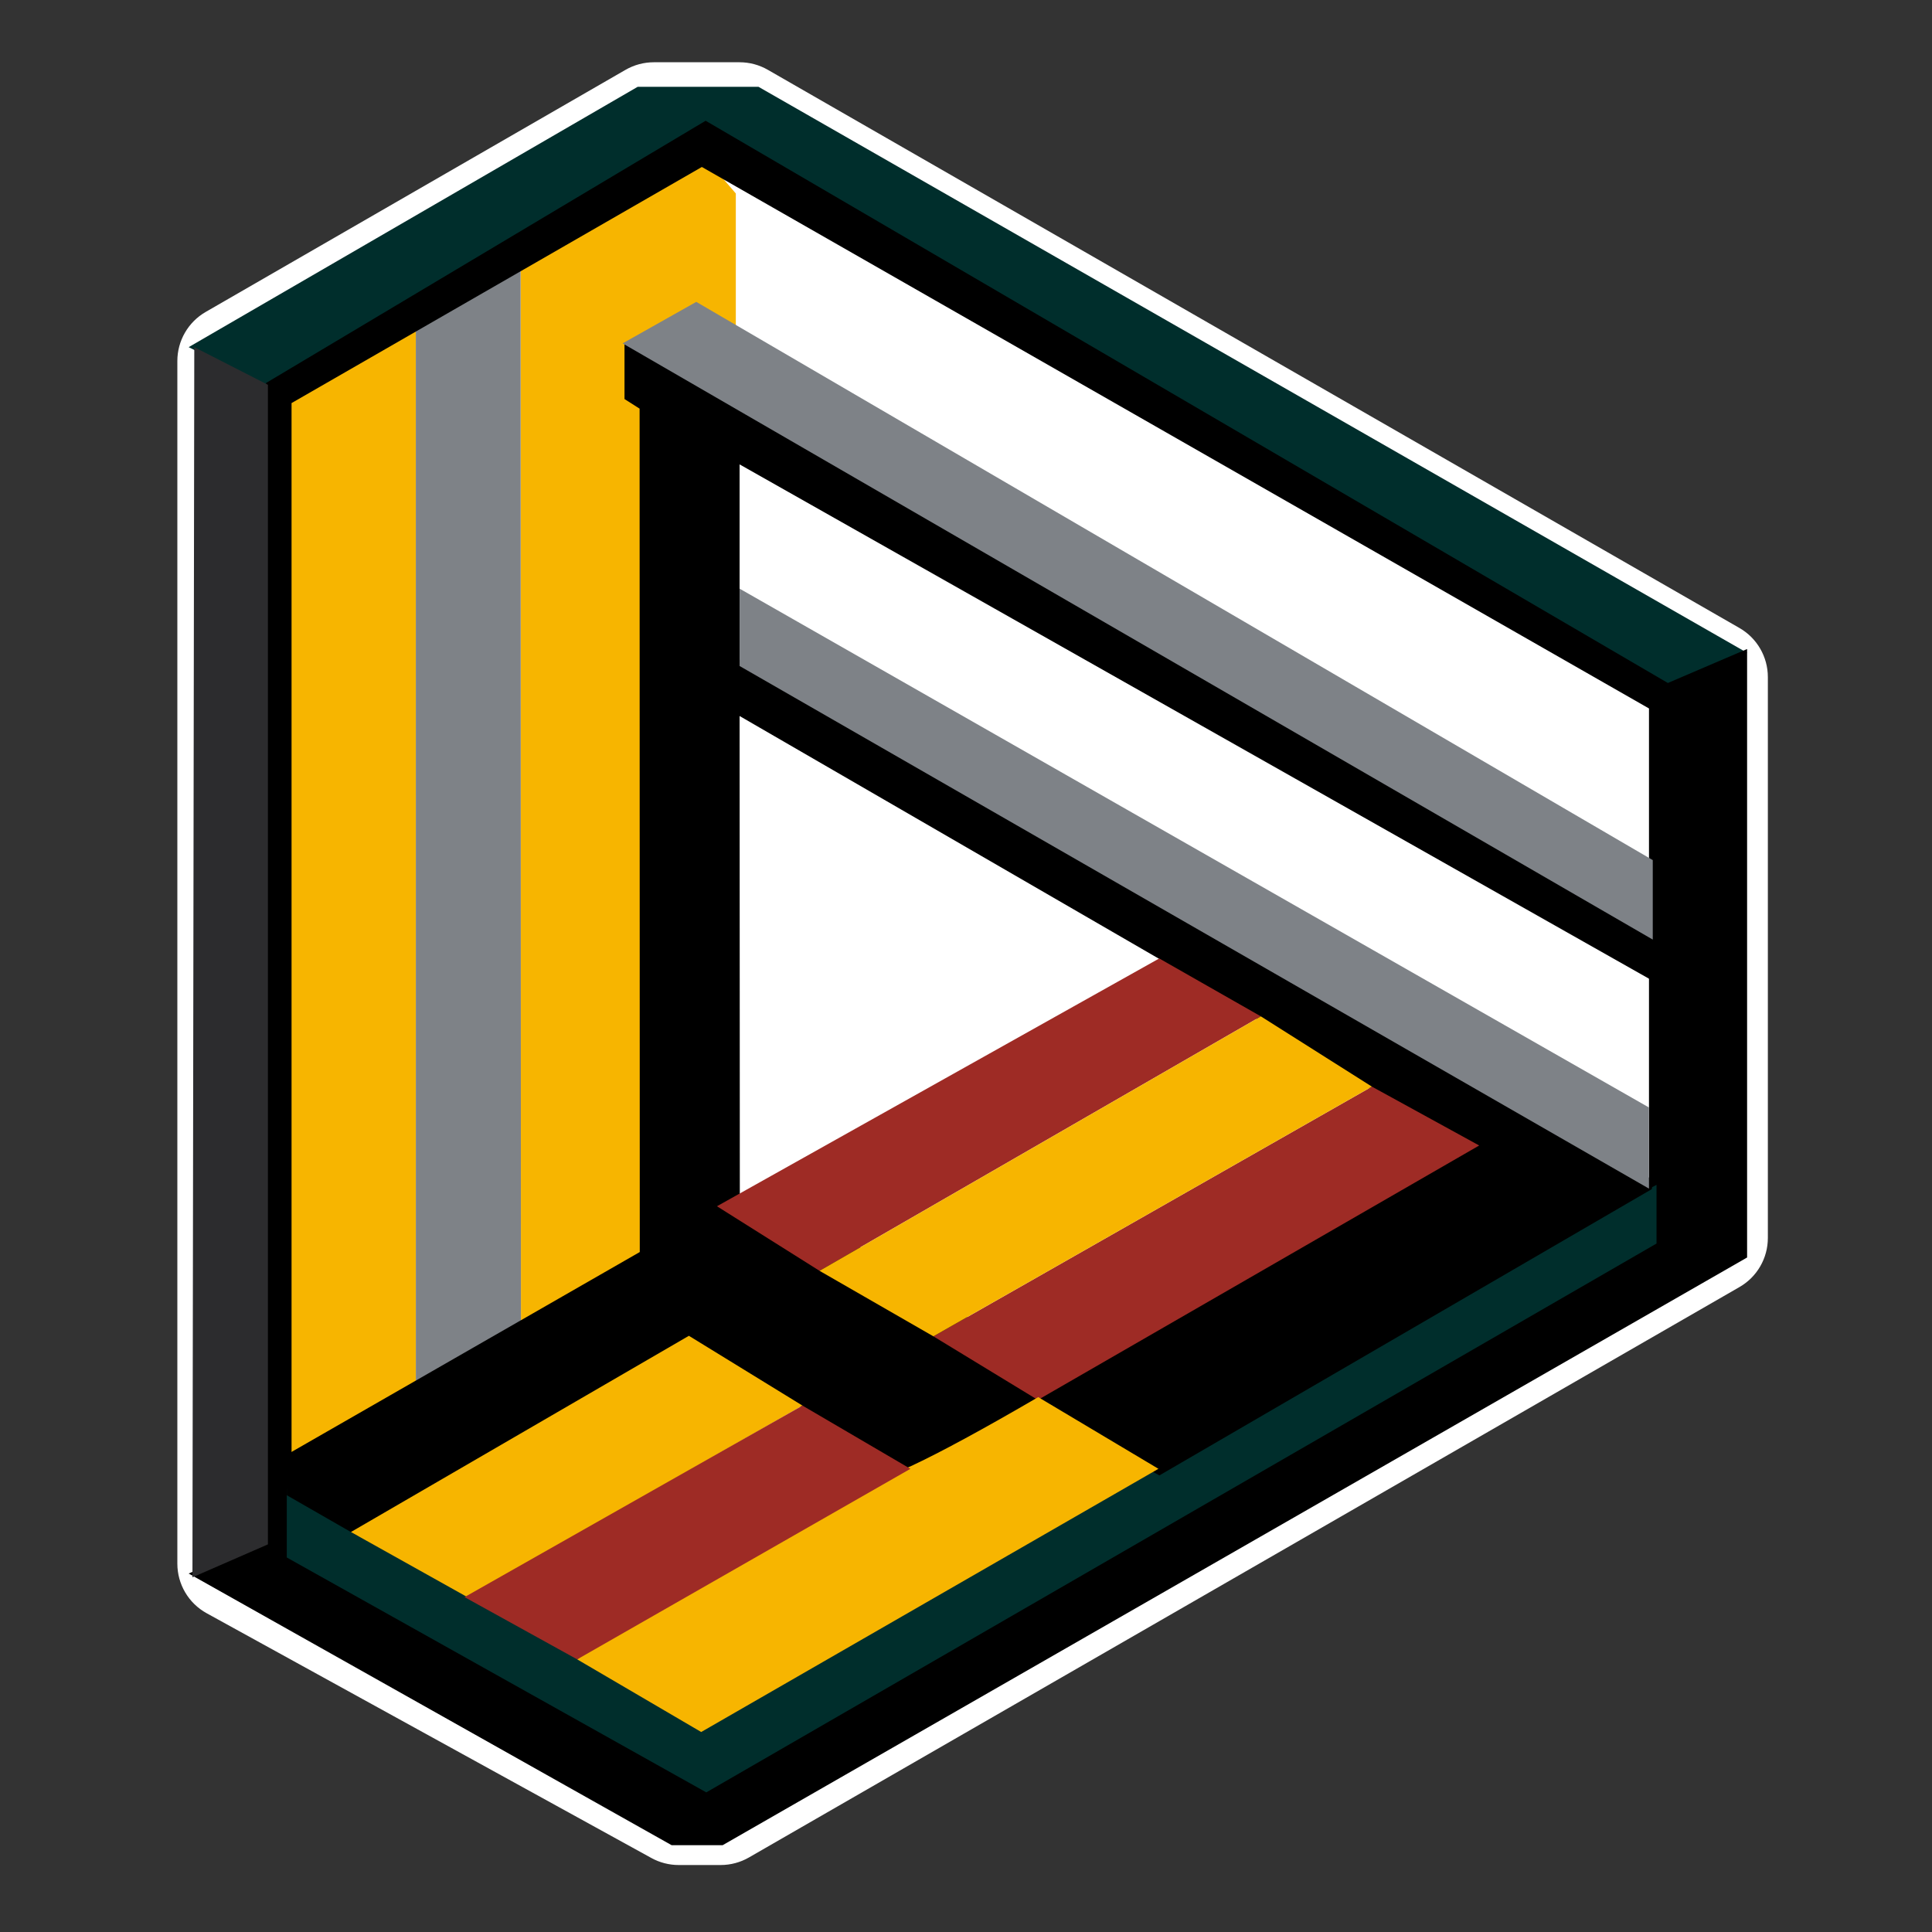
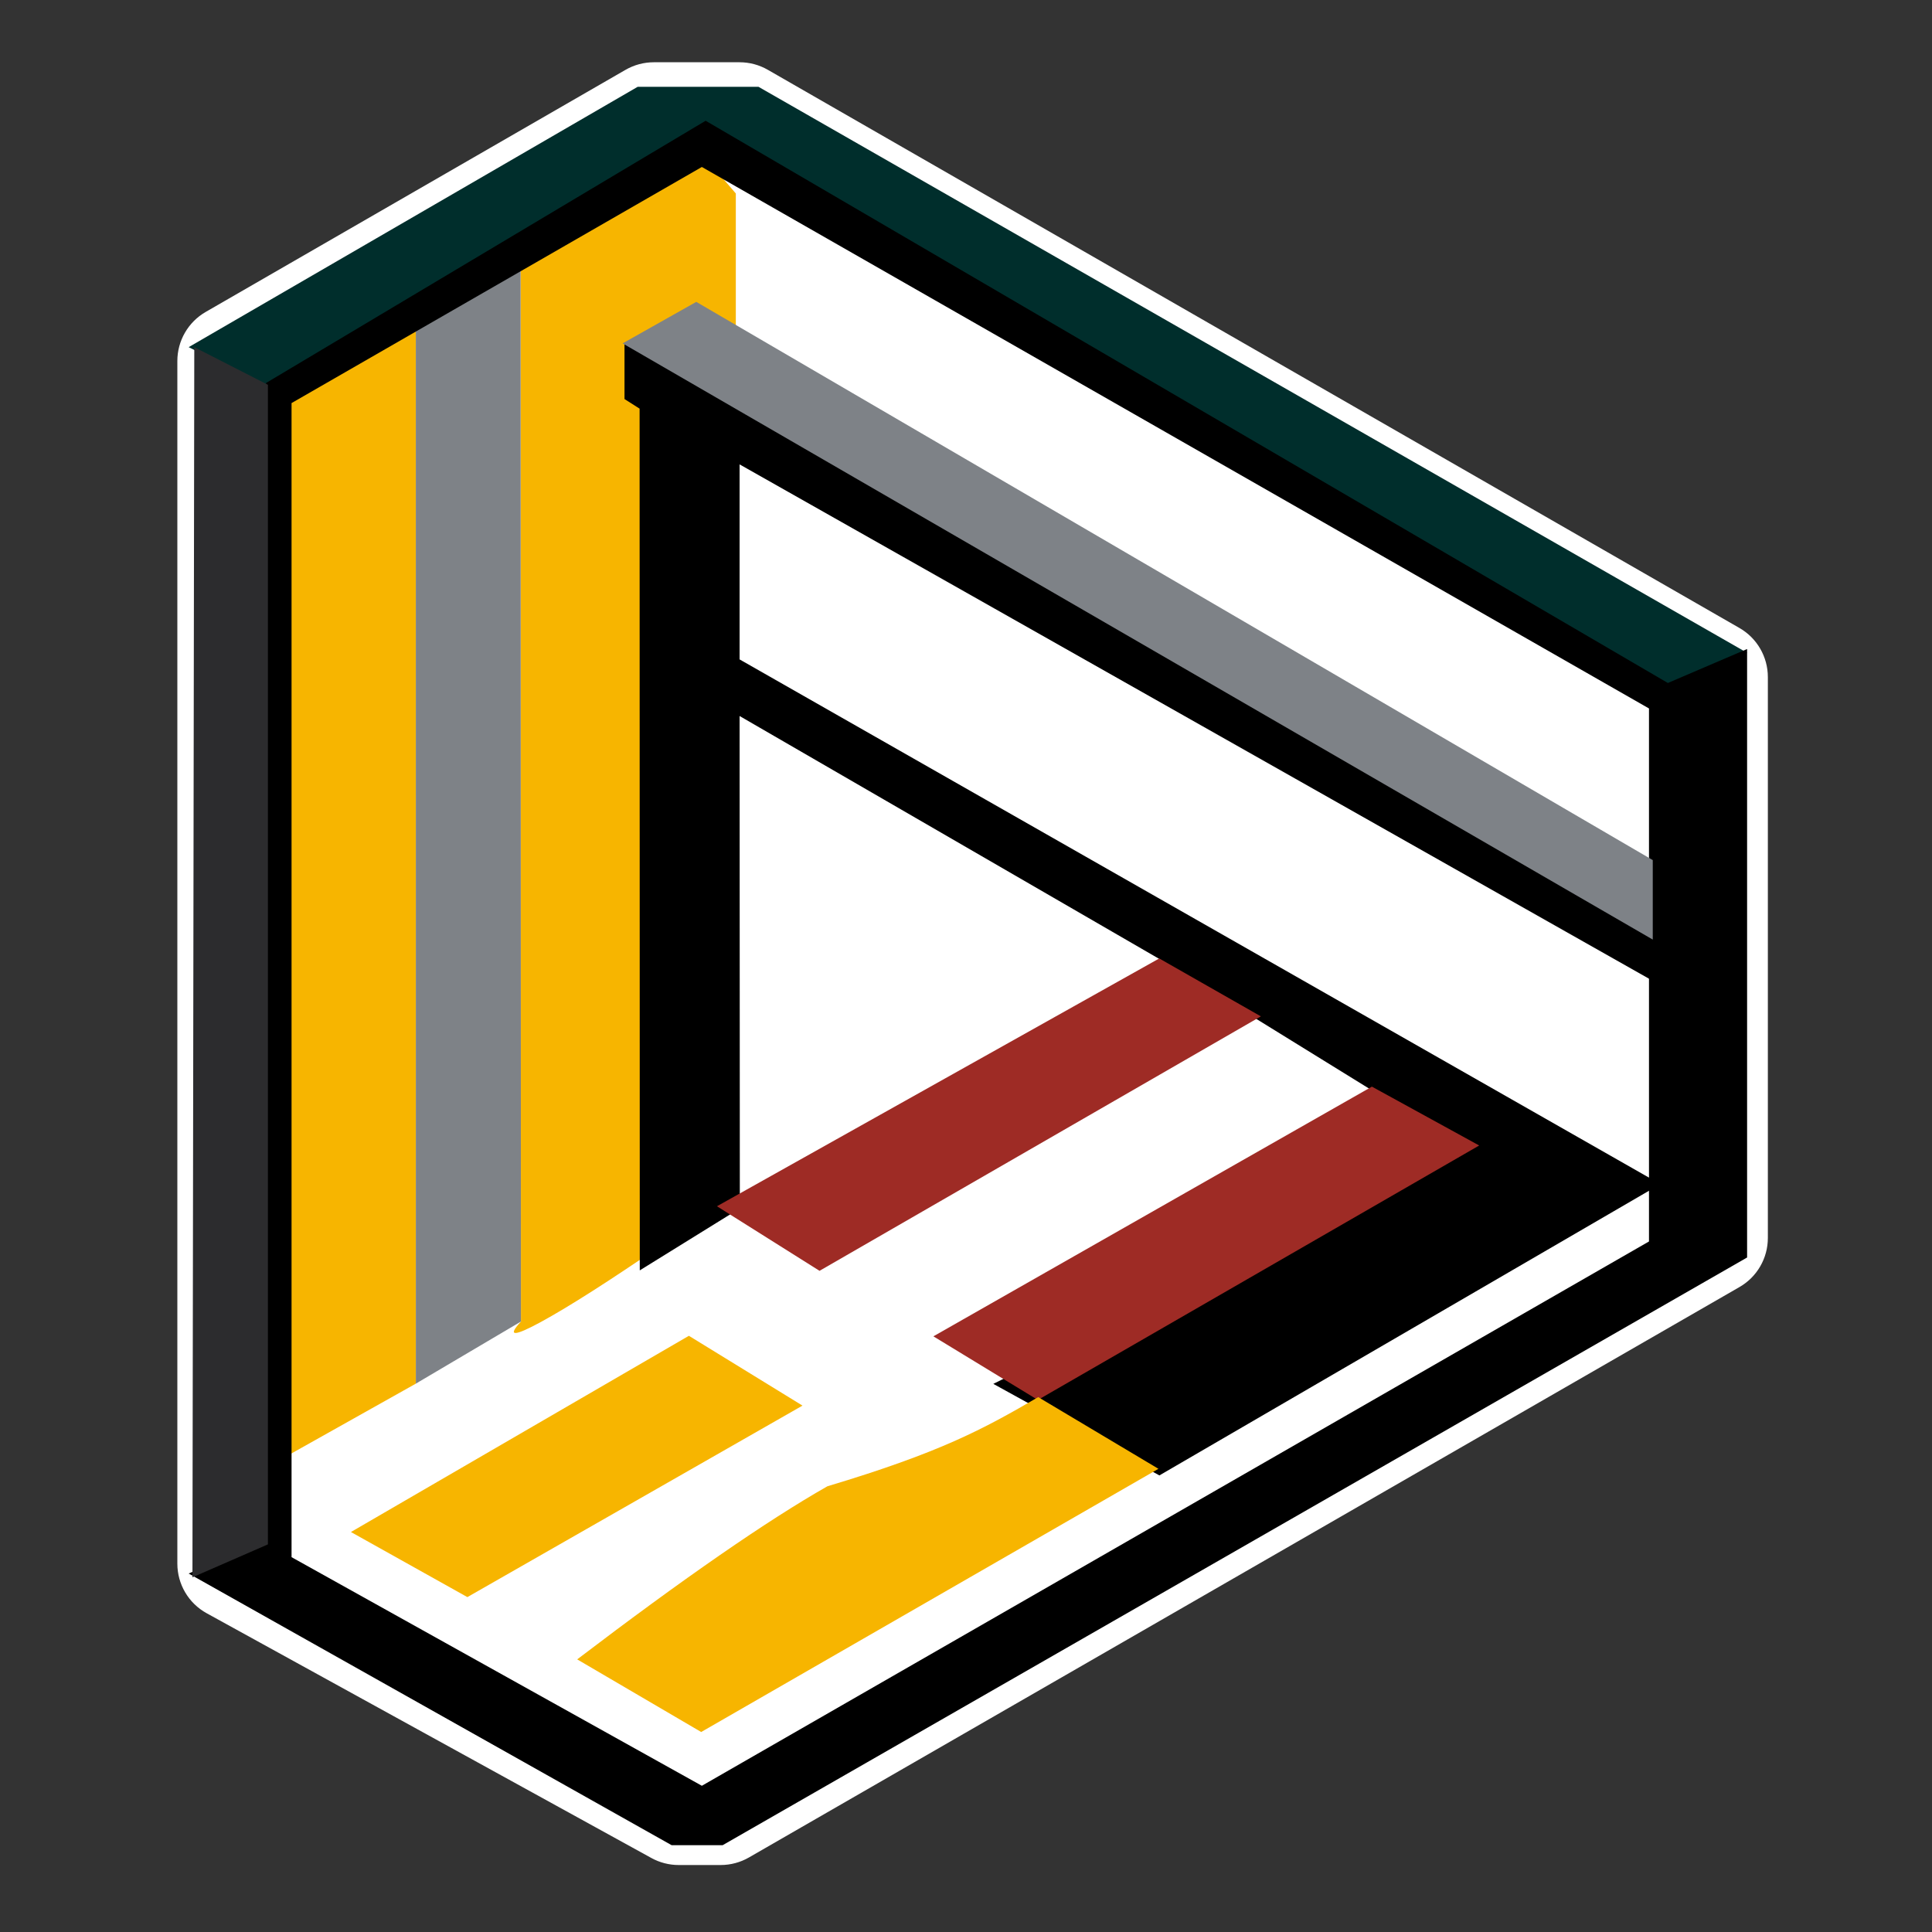
<svg xmlns="http://www.w3.org/2000/svg" width="512px" height="512px" viewBox="0 0 512 512" version="1.1">
  <rect x="0" y="0" width="512" height="512" fill="#333333" stroke="none" />
  <title>512x512@2x</title>
  <g id="512x512" stroke="none" stroke-width="1" fill="none" fill-rule="evenodd">
    <path d="M54.506,82.671 L165.772,18.506 C168.05,17.192 170.635,16.5 173.265,16.5 L195.998,16.5 C198.62,16.5 201.196,17.187 203.47,18.494 L460.972,166.425 C465.629,169.101 468.5,174.061 468.5,179.432 L468.5,328.079 C468.5,333.444 465.635,338.4 460.986,341.077 L198.475,492.249 C196.198,493.56 193.617,494.25 190.99,494.25 L179.855,494.25 C177.326,494.25 174.838,493.611 172.623,492.391 L54.767,427.525 C49.976,424.888 47,419.853 47,414.384 L47,95.665 C47,90.304 49.862,85.35 54.506,82.671 Z" id="Path-15" fill="#FFFFFF" />
    <g id="Group" transform="translate(50, 23)">
      <polygon id="Path-2" fill="#002E2C" points="0 69 119 -3.05224596e-15 151 0 413 150 392 159 137 10 21 79.5" />
      <g id="Group-3" transform="translate(26, 18)">
        <path d="M0.123,62.316 C-0.041,187.923 -0.041,281.355 0.123,342.612 C0.288,403.868 0.54,404.457 0.881,344.378 L34.203,325.678 L34.196,42.89 L0.123,62.316 Z" id="Path-6" fill="#F7B500" />
        <path d="M61.959,28.257 L62.054,309.222 C58.334,313.255 60.149,313.264 67.5,309.25 C74.851,305.236 85.684,298.319 100,288.5 L100,67 L92.75,49 L107.561,40.442 L119,47.174 L119,10.273 L110.166,0 L61.959,28.257 Z" id="Path-7" fill="#F7B500" />
        <polygon id="Path-8" fill="#7E8287" points="34.203 325.678 62.054 309.222 61.959 28.257 34.196 44.656" />
      </g>
      <path d="M137,9 L392,158 L413,149 L413,310.25 L141.5,466 L128,466 L0,394 L20.5,385 L20.5,78.5 L137,9 Z M136,21.25 L27.264,83.819 L27.264,389.665 L136,450.25 L387,306 L387,164.75 L136,21.25 Z" id="Combined-Shape" fill="#000000" />
-       <polygon id="Path-10" fill="#002E2C" points="26 371.5 137.21 430.989 254.763 361.374 389 291 389 306.548 137.174 452 26 389.75" />
      <polygon id="Path-5" fill="#2C2C2E" points="1.488 69 1 395 21 386.277 21 78.969" />
-       <path d="M26,362.5 L140.108,297 C162.194,301.223 178.87,306.702 190.138,313.439 C201.405,320.175 213.359,331.813 226,348.352 L192.542,368.046 L133.367,332.648 L44.729,384 L26,373.25 L26,362.5 Z" id="Path-9" fill="#000000" />
      <polygon id="Path-11" fill="#000000" points="257.249 368 213.24 343.738 338.75 281.5 257 231 146 166.75 146.063 297.236 119.546 313.663 119.5 85.296 115.5 82.75 115.5 67.75 388 223.945 387.747 236.789 146 100.069 146 151.75 388 289.654 387.747 292.128" />
      <g id="Group-4" transform="translate(140, 231)">
        <polygon id="Path-12" fill="#9E2B25" points="1.19710772e-13 65.671 117.21 -8.82887513e-16 144.143 15.348 27.183 82.781" />
        <polygon id="Path-12" fill="#9E2B25" points="57.358 100.142 173.57 33.968 202 49.568 85.04 117" />
-         <polygon id="Path-12" fill="#F7B500" points="27.183 82.781 144.143 15.348 173.57 33.968 57.358 100.142" />
      </g>
      <g id="Group-5" transform="translate(43, 331)">
        <polygon id="Path-12" fill="#F7B500" points="5.38410904e-14 52 89.564 2.51916543e-14 119.669 18.5 30.858 69.25" />
-         <path d="M59.96,85.75 C88.197,64.254 110.3,48.964 126.27,39.88 C131.59,36.854 142.421,37.337 148.329,34.579 C156.215,30.898 167.485,24.788 182.138,16.25 L214,35.25 L92.825,105 L59.96,85.75 Z" id="Path-12" fill="#F7B500" />
-         <polygon id="Path-13" fill="#9E2B25" points="30.106 69.25 59.96 85.75 148.27 35.25 119.669 18.5" />
+         <path d="M59.96,85.75 C88.197,64.254 110.3,48.964 126.27,39.88 C156.215,30.898 167.485,24.788 182.138,16.25 L214,35.25 L92.825,105 L59.96,85.75 Z" id="Path-12" fill="#F7B500" />
      </g>
      <polygon id="Path-14" fill="#7E8287" points="115 68 134.518 57 388 204.938 388 226" />
-       <polygon id="Path-14" fill="#7E8287" points="146 153.5 146 133 387 270.5 387 292" />
    </g>
  </g>
</svg>